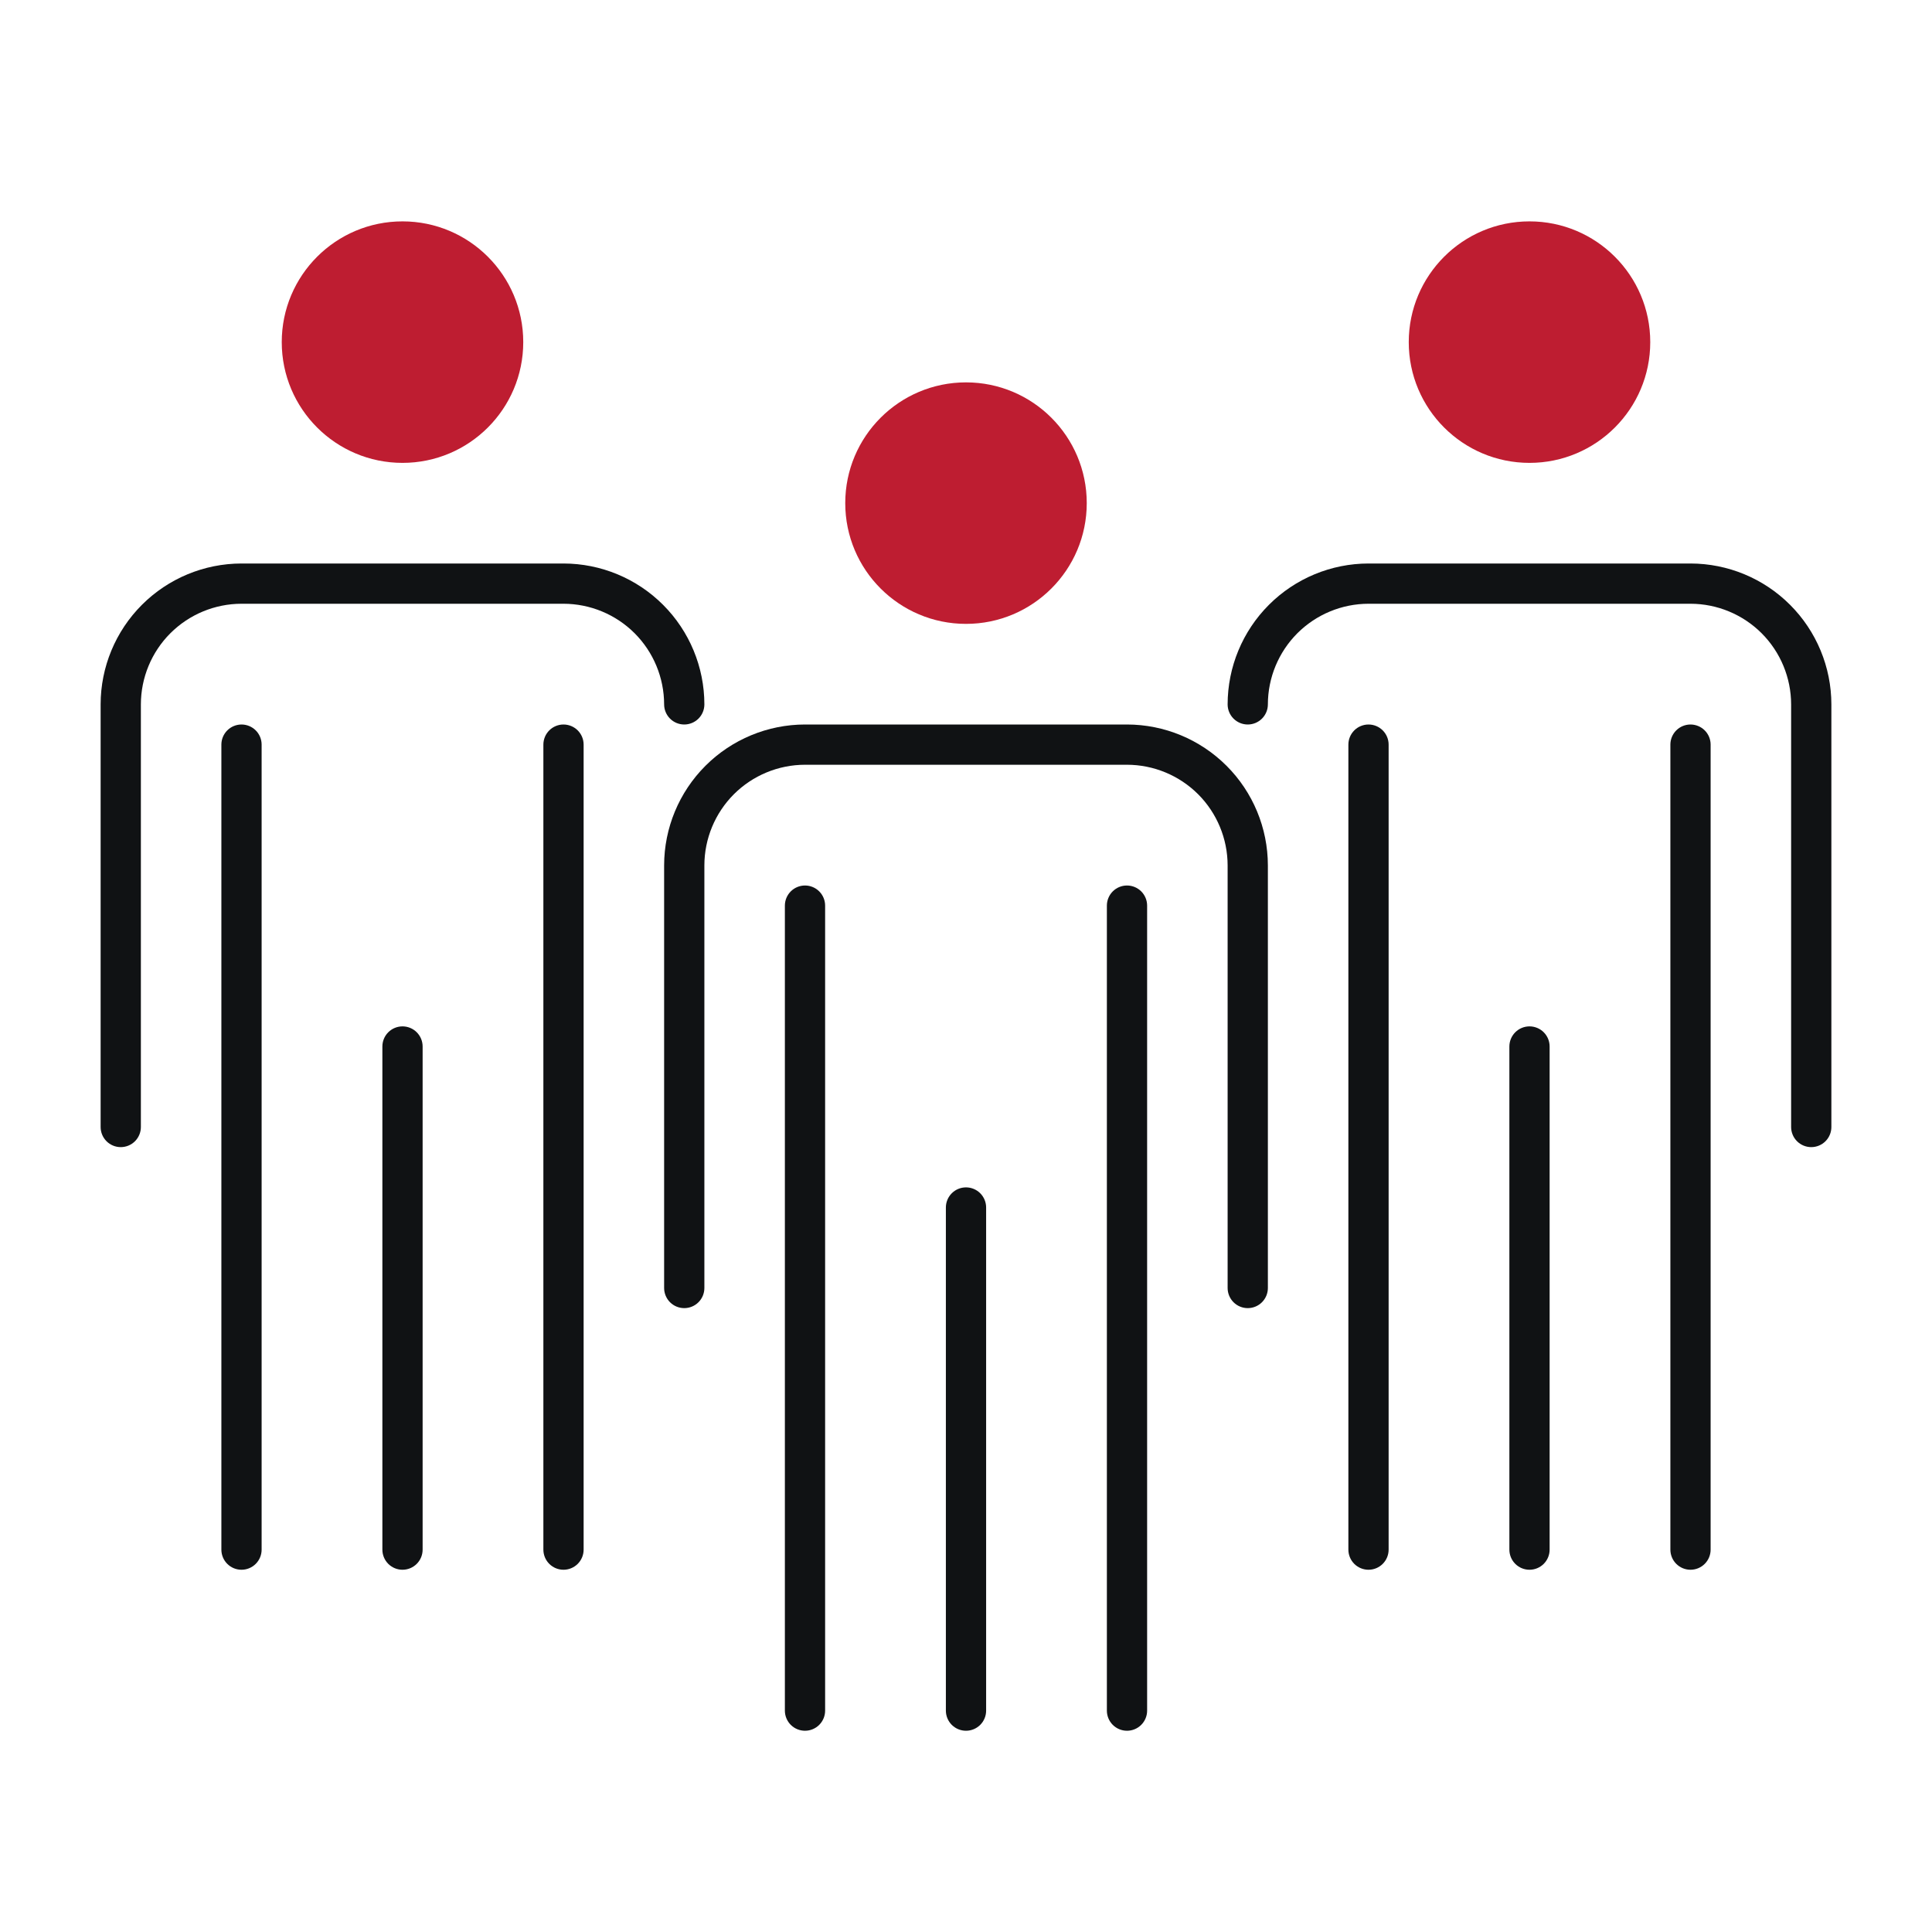
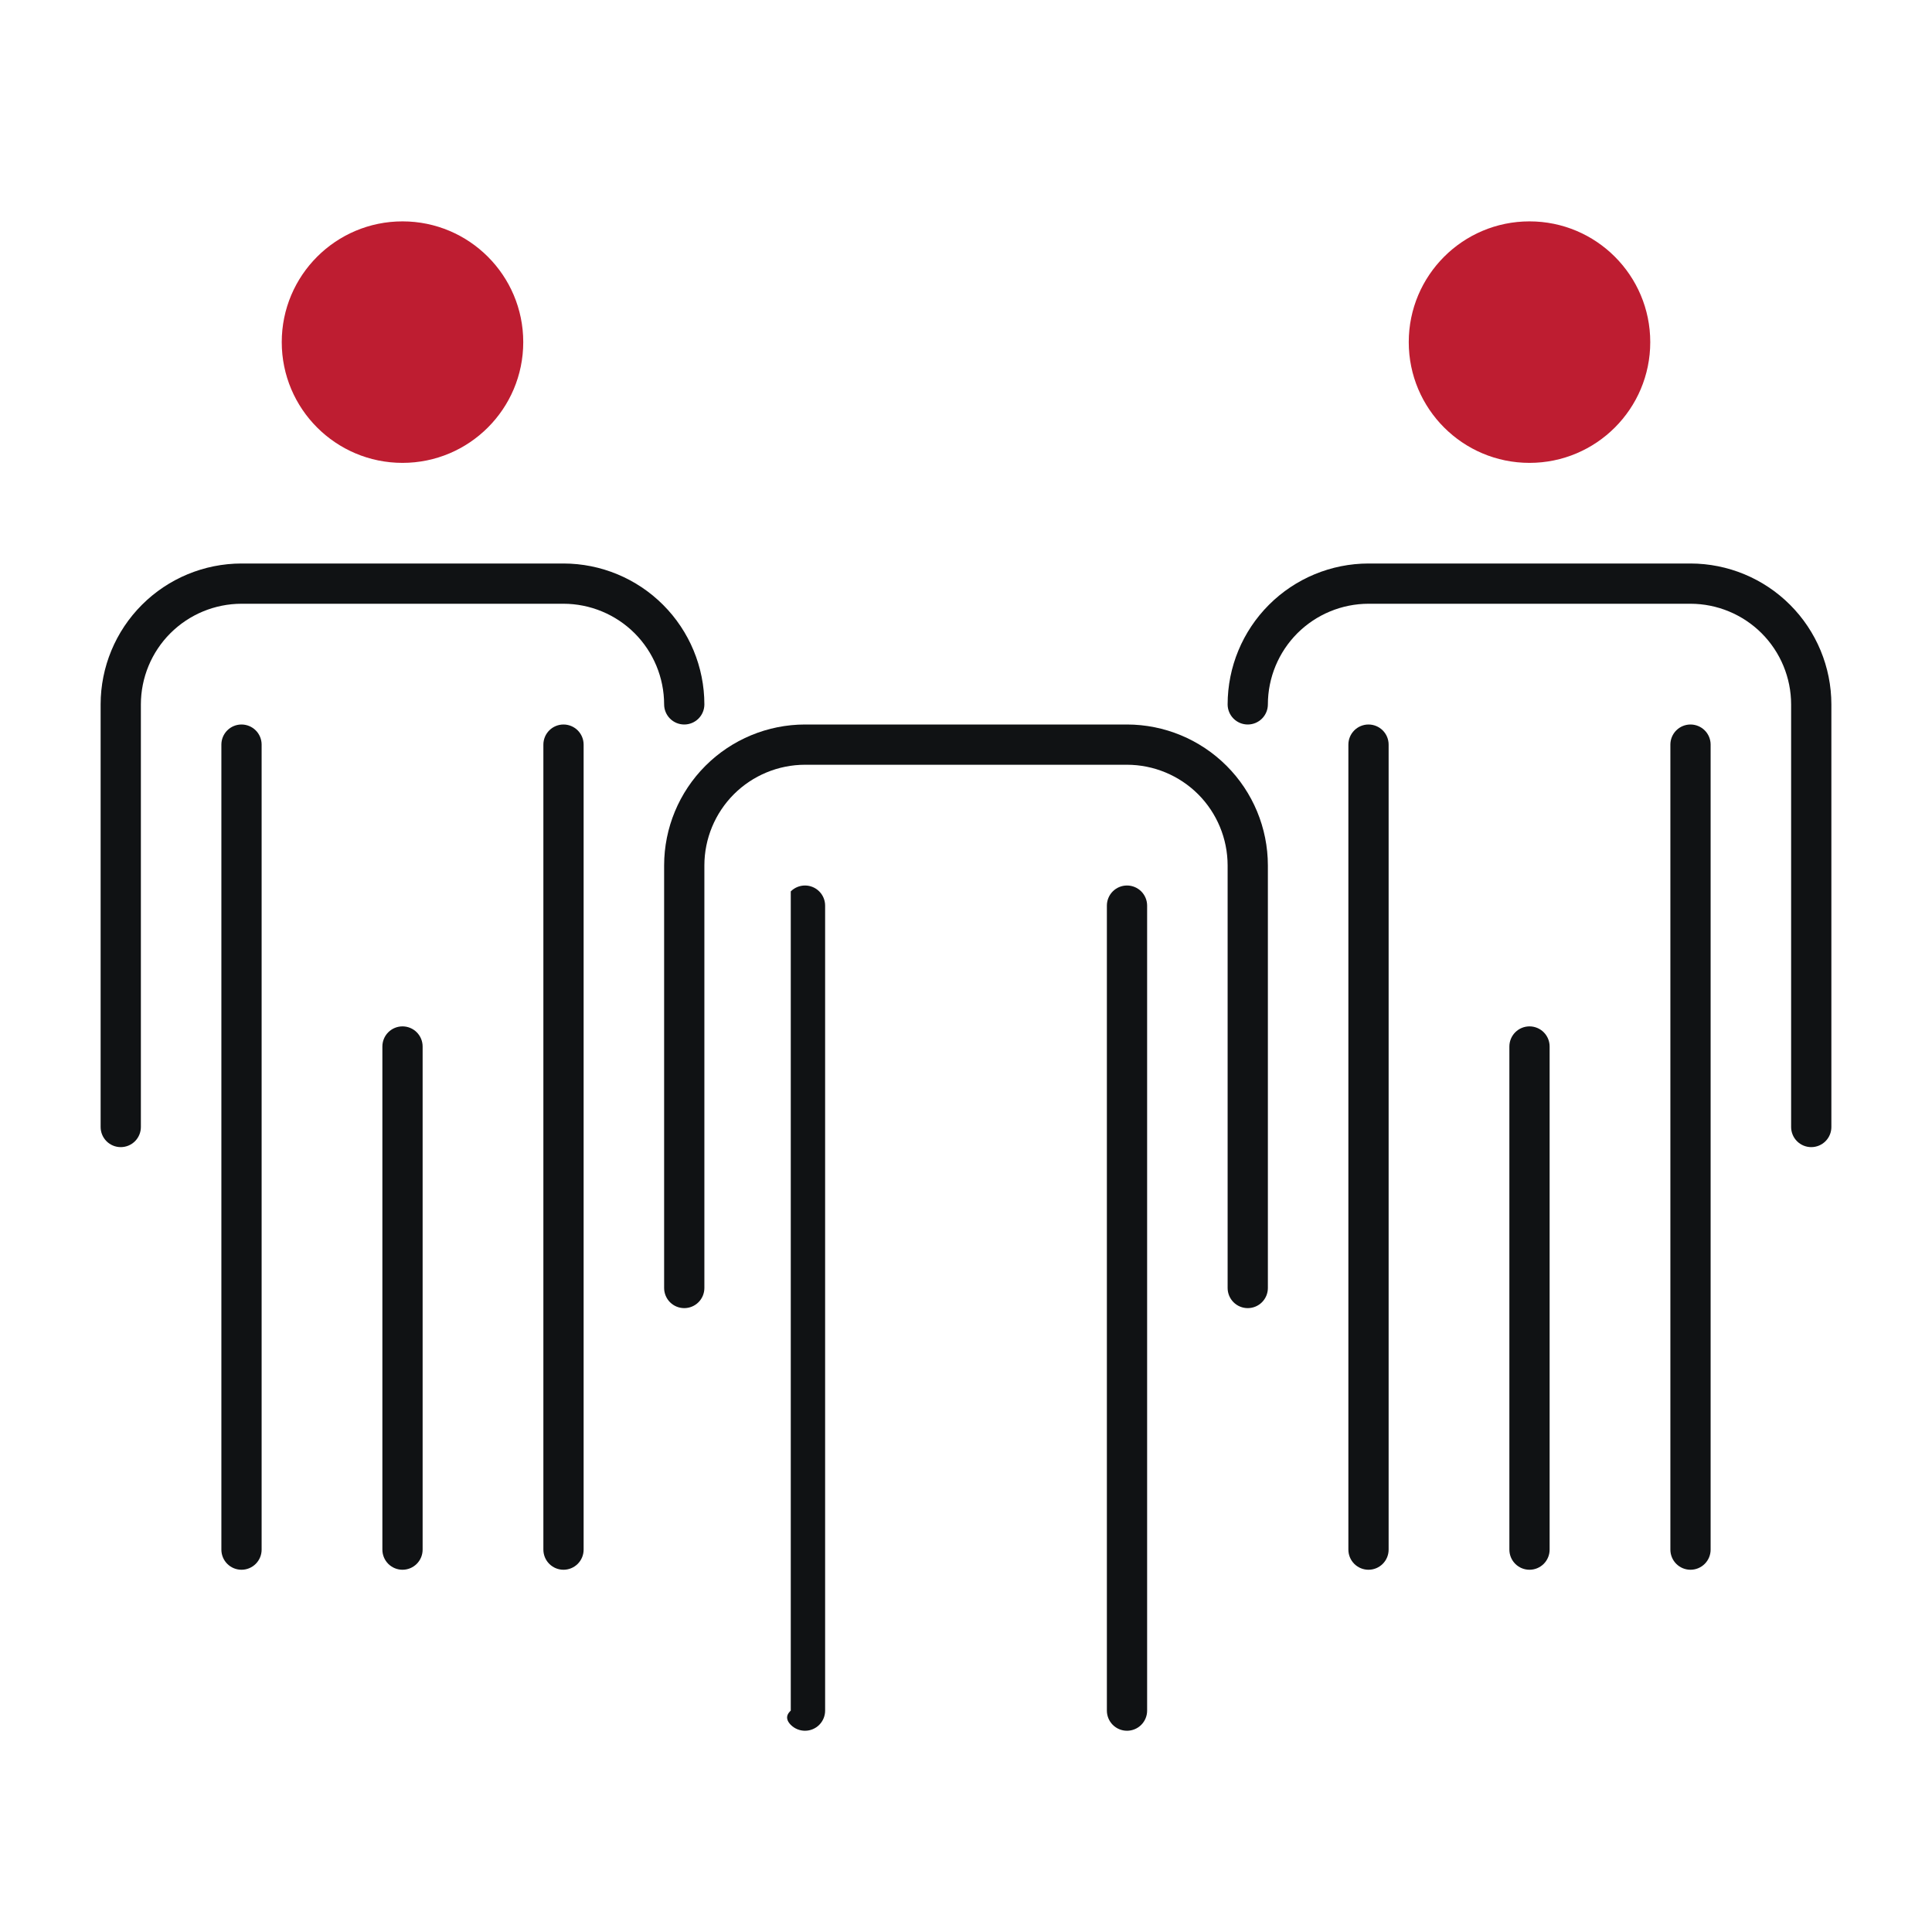
<svg xmlns="http://www.w3.org/2000/svg" width="60" height="60" viewBox="0 0 60 60" fill="none">
-   <path d="M30 19.375C32.071 19.375 33.75 17.696 33.75 15.625C33.75 13.554 32.071 11.875 30 11.875C27.929 11.875 26.25 13.554 26.25 15.625C26.25 17.696 27.929 19.375 30 19.375Z" fill="#BE1D31" />
  <path d="M47.5 14.375C49.571 14.375 51.25 12.696 51.25 10.625C51.25 8.554 49.571 6.875 47.5 6.875C45.429 6.875 43.75 8.554 43.75 10.625C43.75 12.696 45.429 14.375 47.5 14.375Z" fill="#BE1D31" />
  <path d="M12.5 14.375C14.571 14.375 16.25 12.696 16.25 10.625C16.25 8.554 14.571 6.875 12.5 6.875C10.429 6.875 8.75 8.554 8.75 10.625C8.75 12.696 10.429 14.375 12.5 14.375Z" fill="#BE1D31" />
  <path d="M35 27.5C34.834 27.5 34.675 27.566 34.558 27.683C34.441 27.8 34.375 27.959 34.375 28.125V53.125C34.375 53.291 34.441 53.45 34.558 53.567C34.675 53.684 34.834 53.75 35 53.75C35.166 53.75 35.325 53.684 35.442 53.567C35.559 53.45 35.625 53.291 35.625 53.125V28.125C35.625 27.959 35.559 27.8 35.442 27.683C35.325 27.566 35.166 27.5 35 27.5Z" fill="#101214" />
-   <path d="M25 27.5C24.834 27.5 24.675 27.566 24.558 27.683C24.441 27.8 24.375 27.959 24.375 28.125V53.125C24.375 53.291 24.441 53.45 24.558 53.567C24.675 53.684 24.834 53.75 25 53.75C25.166 53.75 25.325 53.684 25.442 53.567C25.559 53.45 25.625 53.291 25.625 53.125V28.125C25.625 27.959 25.559 27.8 25.442 27.683C25.325 27.566 25.166 27.5 25 27.5Z" fill="#101214" />
-   <path d="M30 36.875C29.834 36.875 29.675 36.941 29.558 37.058C29.441 37.175 29.375 37.334 29.375 37.5V53.125C29.375 53.291 29.441 53.45 29.558 53.567C29.675 53.684 29.834 53.75 30 53.75C30.166 53.75 30.325 53.684 30.442 53.567C30.559 53.45 30.625 53.291 30.625 53.125V37.5C30.625 37.334 30.559 37.175 30.442 37.058C30.325 36.941 30.166 36.875 30 36.875Z" fill="#101214" />
+   <path d="M25 27.5C24.834 27.5 24.675 27.566 24.558 27.683V53.125C24.375 53.291 24.441 53.45 24.558 53.567C24.675 53.684 24.834 53.75 25 53.75C25.166 53.75 25.325 53.684 25.442 53.567C25.559 53.45 25.625 53.291 25.625 53.125V28.125C25.625 27.959 25.559 27.8 25.442 27.683C25.325 27.566 25.166 27.5 25 27.5Z" fill="#101214" />
  <path d="M35 22.5H25C23.84 22.501 22.728 22.963 21.908 23.783C21.088 24.603 20.626 25.715 20.625 26.875V40C20.625 40.166 20.691 40.325 20.808 40.442C20.925 40.559 21.084 40.625 21.25 40.625C21.416 40.625 21.575 40.559 21.692 40.442C21.809 40.325 21.875 40.166 21.875 40V26.875C21.876 26.047 22.206 25.252 22.791 24.666C23.377 24.081 24.172 23.751 25 23.75H35C35.828 23.751 36.623 24.081 37.209 24.666C37.794 25.252 38.124 26.047 38.125 26.875V40C38.125 40.166 38.191 40.325 38.308 40.442C38.425 40.559 38.584 40.625 38.75 40.625C38.916 40.625 39.075 40.559 39.192 40.442C39.309 40.325 39.375 40.166 39.375 40V26.875C39.374 25.715 38.912 24.603 38.092 23.783C37.272 22.963 36.16 22.501 35 22.5Z" fill="#101214" />
  <path d="M52.5 22.5C52.334 22.5 52.175 22.566 52.058 22.683C51.941 22.8 51.875 22.959 51.875 23.125V48.125C51.875 48.291 51.941 48.45 52.058 48.567C52.175 48.684 52.334 48.75 52.5 48.75C52.666 48.75 52.825 48.684 52.942 48.567C53.059 48.45 53.125 48.291 53.125 48.125V23.125C53.125 22.959 53.059 22.8 52.942 22.683C52.825 22.566 52.666 22.5 52.5 22.5Z" fill="#101214" />
  <path d="M42.5 22.5C42.334 22.5 42.175 22.566 42.058 22.683C41.941 22.8 41.875 22.959 41.875 23.125V48.125C41.875 48.291 41.941 48.45 42.058 48.567C42.175 48.684 42.334 48.75 42.5 48.75C42.666 48.75 42.825 48.684 42.942 48.567C43.059 48.45 43.125 48.291 43.125 48.125V23.125C43.125 22.959 43.059 22.8 42.942 22.683C42.825 22.566 42.666 22.5 42.5 22.5Z" fill="#101214" />
  <path d="M47.5 31.875C47.334 31.875 47.175 31.941 47.058 32.058C46.941 32.175 46.875 32.334 46.875 32.5V48.125C46.875 48.291 46.941 48.45 47.058 48.567C47.175 48.684 47.334 48.75 47.5 48.75C47.666 48.75 47.825 48.684 47.942 48.567C48.059 48.45 48.125 48.291 48.125 48.125V32.5C48.125 32.334 48.059 32.175 47.942 32.058C47.825 31.941 47.666 31.875 47.5 31.875Z" fill="#101214" />
  <path d="M52.5 17.5H42.5C41.34 17.501 40.228 17.963 39.408 18.783C38.588 19.603 38.126 20.715 38.125 21.875C38.125 22.041 38.191 22.2 38.308 22.317C38.425 22.434 38.584 22.5 38.75 22.5C38.916 22.5 39.075 22.434 39.192 22.317C39.309 22.2 39.375 22.041 39.375 21.875C39.376 21.047 39.706 20.252 40.291 19.666C40.877 19.081 41.672 18.751 42.5 18.75H52.5C53.328 18.751 54.123 19.081 54.709 19.666C55.294 20.252 55.624 21.047 55.625 21.875V35C55.625 35.166 55.691 35.325 55.808 35.442C55.925 35.559 56.084 35.625 56.25 35.625C56.416 35.625 56.575 35.559 56.692 35.442C56.809 35.325 56.875 35.166 56.875 35V21.875C56.874 20.715 56.412 19.603 55.592 18.783C54.772 17.963 53.66 17.501 52.5 17.5Z" fill="#101214" />
  <path d="M7.5 22.5C7.334 22.5 7.175 22.566 7.058 22.683C6.941 22.8 6.875 22.959 6.875 23.125V48.125C6.875 48.291 6.941 48.45 7.058 48.567C7.175 48.684 7.334 48.75 7.5 48.75C7.666 48.75 7.825 48.684 7.942 48.567C8.059 48.45 8.125 48.291 8.125 48.125V23.125C8.125 22.959 8.059 22.8 7.942 22.683C7.825 22.566 7.666 22.5 7.5 22.5Z" fill="#101214" />
  <path d="M17.5 22.5C17.334 22.5 17.175 22.566 17.058 22.683C16.941 22.8 16.875 22.959 16.875 23.125V48.125C16.875 48.291 16.941 48.45 17.058 48.567C17.175 48.684 17.334 48.75 17.5 48.75C17.666 48.75 17.825 48.684 17.942 48.567C18.059 48.45 18.125 48.291 18.125 48.125V23.125C18.125 22.959 18.059 22.8 17.942 22.683C17.825 22.566 17.666 22.5 17.5 22.5Z" fill="#101214" />
  <path d="M12.5 31.875C12.334 31.875 12.175 31.941 12.058 32.058C11.941 32.175 11.875 32.334 11.875 32.5V48.125C11.875 48.291 11.941 48.45 12.058 48.567C12.175 48.684 12.334 48.75 12.5 48.75C12.666 48.75 12.825 48.684 12.942 48.567C13.059 48.45 13.125 48.291 13.125 48.125V32.5C13.125 32.334 13.059 32.175 12.942 32.058C12.825 31.941 12.666 31.875 12.5 31.875Z" fill="#101214" />
  <path d="M21.25 22.5C21.416 22.5 21.575 22.434 21.692 22.317C21.809 22.2 21.875 22.041 21.875 21.875C21.874 20.715 21.412 19.603 20.592 18.783C19.772 17.963 18.66 17.501 17.5 17.5H7.5C6.34 17.501 5.228 17.963 4.408 18.783C3.588 19.603 3.126 20.715 3.125 21.875V35C3.125 35.166 3.191 35.325 3.308 35.442C3.425 35.559 3.584 35.625 3.75 35.625C3.916 35.625 4.075 35.559 4.192 35.442C4.309 35.325 4.375 35.166 4.375 35V21.875C4.376 21.047 4.705 20.252 5.291 19.666C5.877 19.081 6.671 18.751 7.5 18.75H17.5C18.328 18.751 19.123 19.081 19.709 19.666C20.294 20.252 20.624 21.047 20.625 21.875C20.625 22.041 20.691 22.2 20.808 22.317C20.925 22.434 21.084 22.5 21.25 22.5Z" fill="#101214" />
</svg>